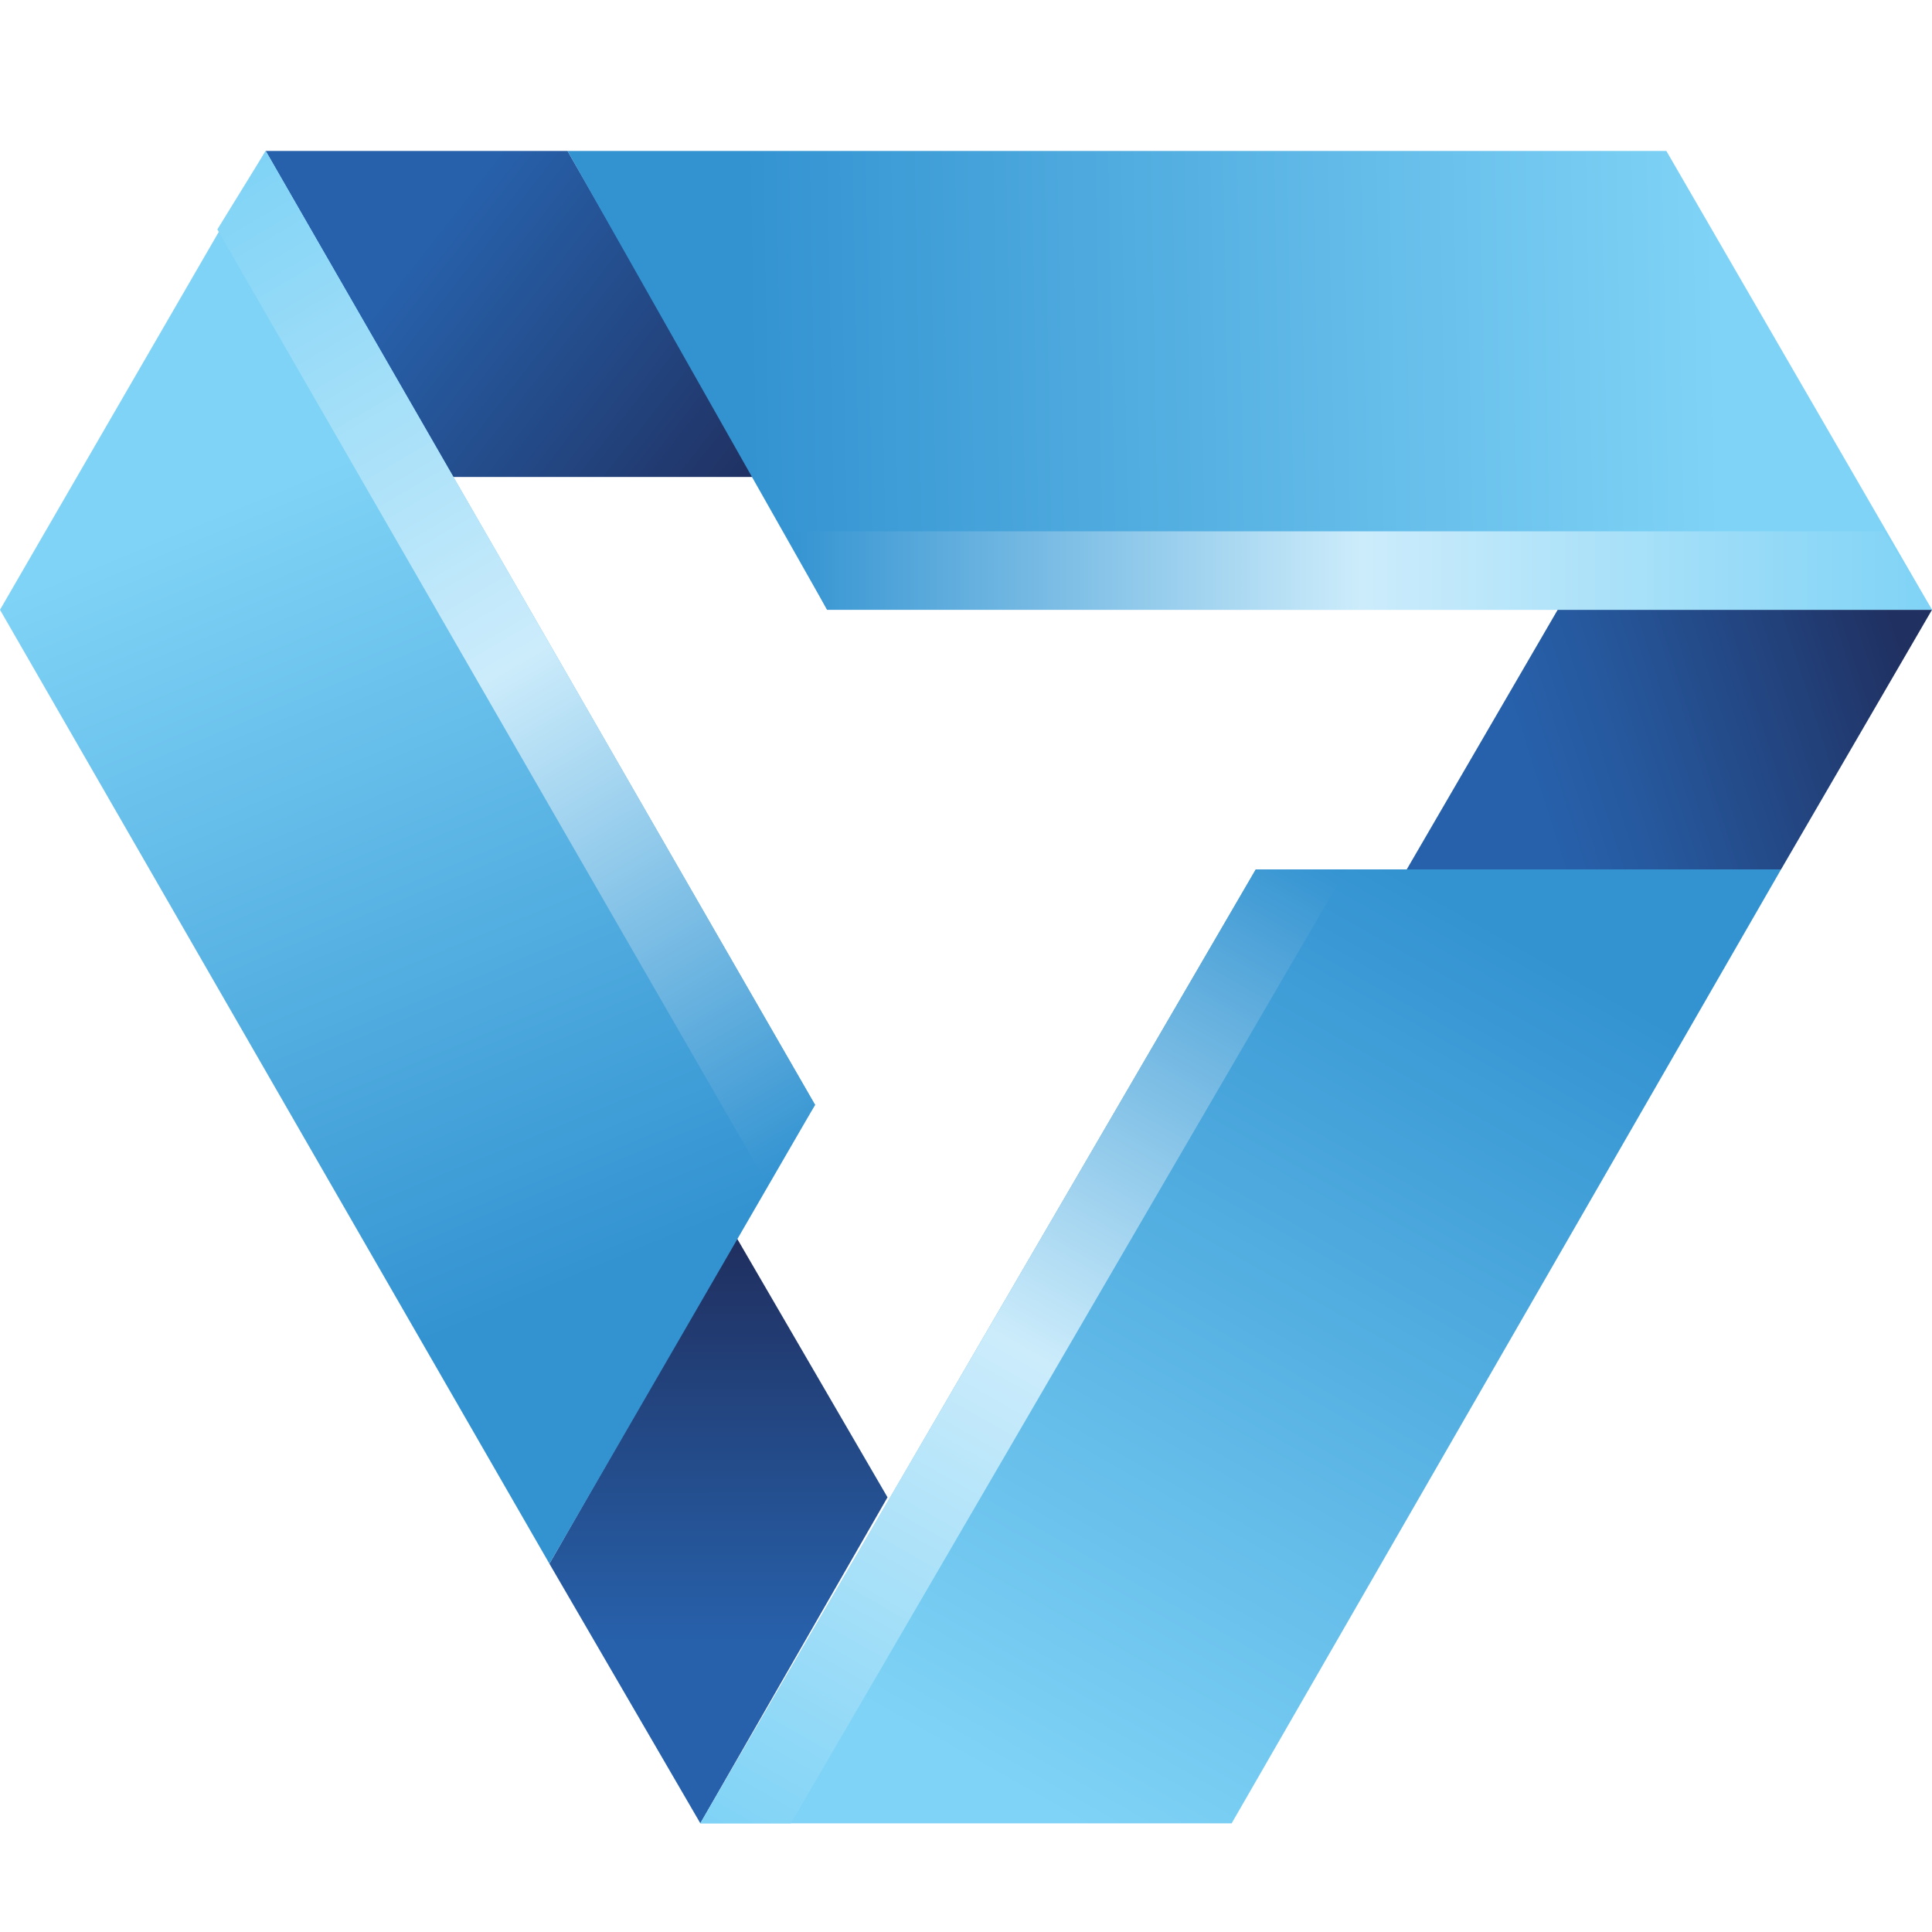
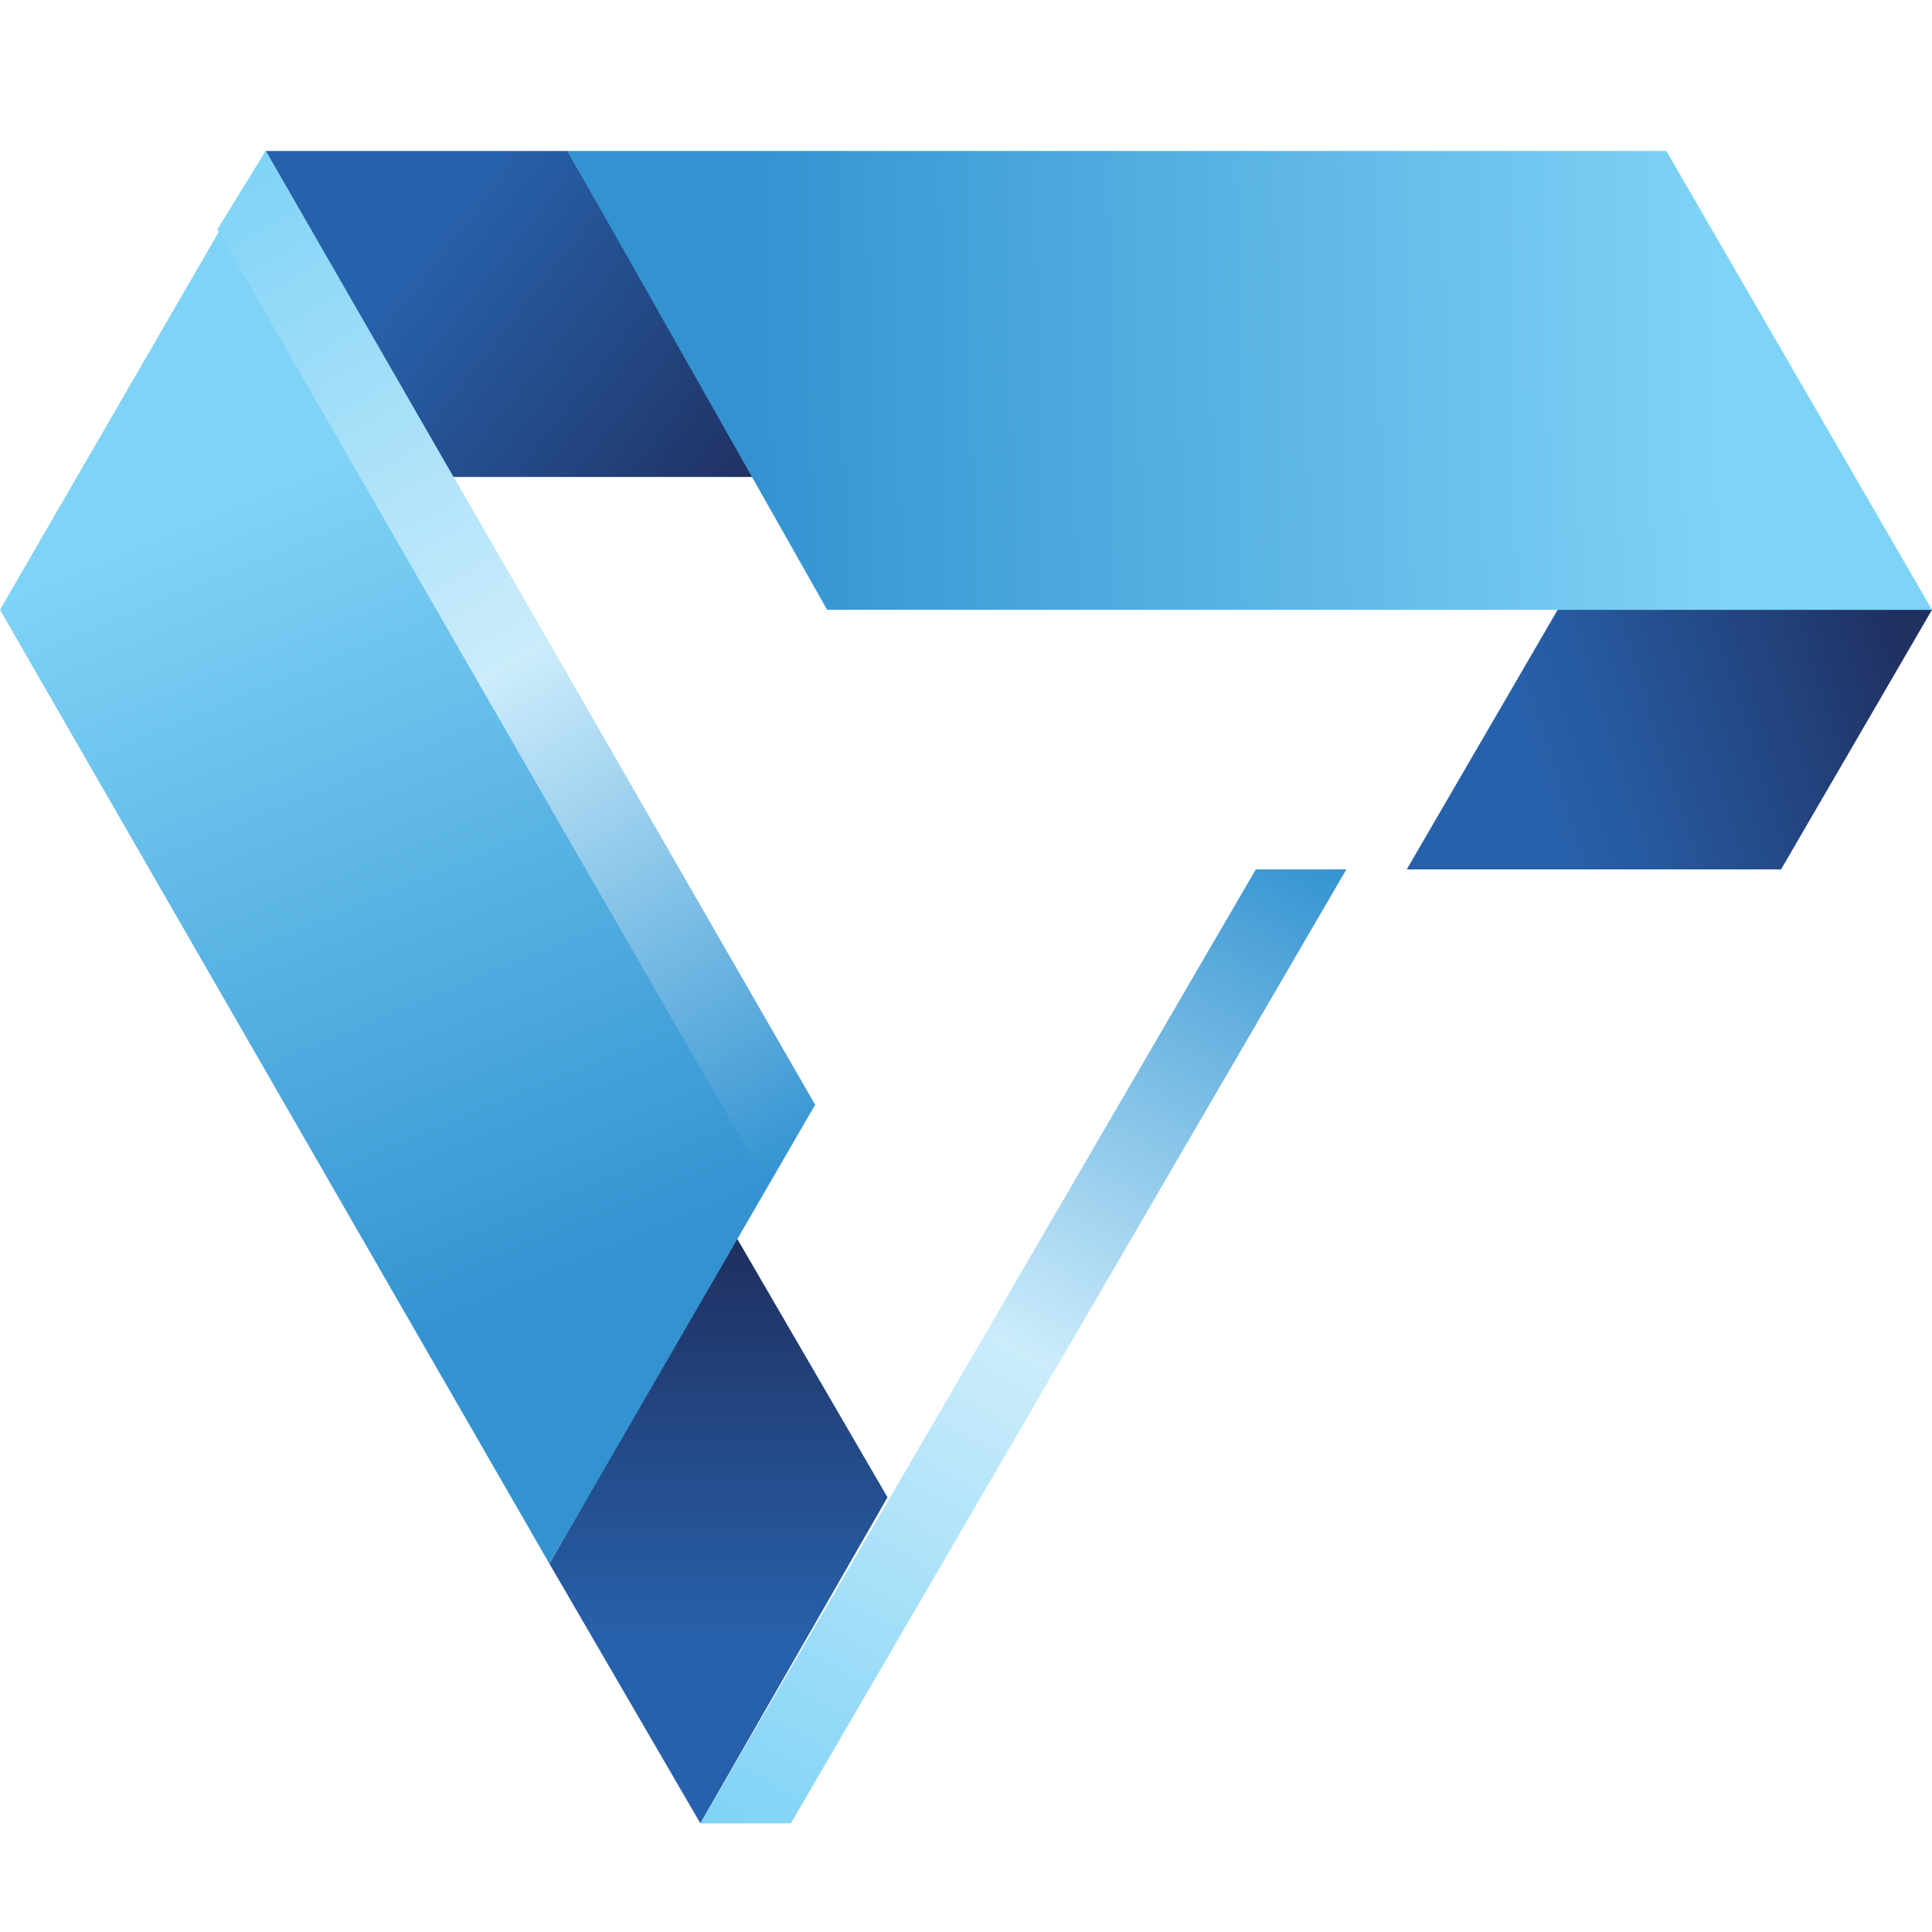
<svg xmlns="http://www.w3.org/2000/svg" version="1.1" id="Слой_1" x="0px" y="0px" viewBox="0 0 32 32" style="enable-background:new 0 0 32 32;" xml:space="preserve">
  <style type="text/css">
	.st0{fill:url(#SVGID_1_);}
	.st1{fill:url(#SVGID_00000132768156682063406570000007531336668948207801_);}
	.st2{fill:url(#SVGID_00000144304939289379577720000009683901579792444090_);}
	.st3{fill:url(#SVGID_00000137826278107222787940000009911069844945459330_);}
	.st4{fill:url(#SVGID_00000081617472430060728470000002337836125752823722_);}
	.st5{fill:url(#SVGID_00000065778912306815552990000016327149682669162888_);}
	.st6{fill:url(#SVGID_00000003100891551787722390000015560218853379642539_);}
	.st7{fill:url(#SVGID_00000042696730514209370110000002815533903559512722_);}
	.st8{fill:url(#SVGID_00000075857130574190607940000009434622866938710946_);}
</style>
  <linearGradient id="SVGID_1_" gradientUnits="userSpaceOnUse" x1="25.383" y1="12.935" x2="31.586" y2="10.964">
    <stop offset="0" style="stop-color:#2761AB" />
    <stop offset="0.253" style="stop-color:#26589D" />
    <stop offset="0.729" style="stop-color:#224079" />
    <stop offset="1" style="stop-color:#203061" />
  </linearGradient>
  <polygon class="st0" points="32,10.1 25.8,10.1 23.3,14.4 29.5,14.4 " />
  <linearGradient id="SVGID_00000126325080005746387010000015209384819502829498_" gradientUnits="userSpaceOnUse" x1="6.097" y1="3.362" x2="12.339" y2="8.239">
    <stop offset="0.148" style="stop-color:#2761AB" />
    <stop offset="0.623" style="stop-color:#234783" />
    <stop offset="1" style="stop-color:#203061" />
  </linearGradient>
  <polygon style="fill:url(#SVGID_00000126325080005746387010000015209384819502829498_);" points="4.4,2.5 7.5,7.9 12.5,7.9 9.4,2.5   " />
  <linearGradient id="SVGID_00000022550706448485577230000016569975538932307870_" gradientUnits="userSpaceOnUse" x1="11.932" y1="28.707" x2="11.929" y2="20.693">
    <stop offset="0.185" style="stop-color:#2761AB" />
    <stop offset="0.639" style="stop-color:#234783" />
    <stop offset="1" style="stop-color:#203061" />
  </linearGradient>
  <polygon style="fill:url(#SVGID_00000022550706448485577230000016569975538932307870_);" points="12.2,20.5 9.1,25.9 11.6,30.2   14.7,24.8 " />
  <linearGradient id="SVGID_00000057856401775026300740000014741303811588713118_" gradientUnits="userSpaceOnUse" x1="12.396" y1="6.423" x2="28.471" y2="6.128">
    <stop offset="0" style="stop-color:#3393D1" />
    <stop offset="1" style="stop-color:#7FD3F6" />
  </linearGradient>
  <polygon style="fill:url(#SVGID_00000057856401775026300740000014741303811588713118_);" points="9.4,2.5 13.7,10.1 32,10.1   27.6,2.5 " />
  <linearGradient id="SVGID_00000106844235955113048000000010204307145685937081_" gradientUnits="userSpaceOnUse" x1="24.553" y1="15.245" x2="16.49" y2="29.467">
    <stop offset="0" style="stop-color:#3393D1" />
    <stop offset="1" style="stop-color:#7FD3F6" />
  </linearGradient>
-   <polygon style="fill:url(#SVGID_00000106844235955113048000000010204307145685937081_);" points="11.6,30.2 20.4,30.2 29.5,14.4   20.8,14.4 " />
  <linearGradient id="SVGID_00000003098955087361611930000001458810438811526831_" gradientUnits="userSpaceOnUse" x1="9.646" y1="21.162" x2="4.262" y2="8.18">
    <stop offset="0" style="stop-color:#3393D1" />
    <stop offset="1" style="stop-color:#7FD3F6" />
  </linearGradient>
  <polygon style="fill:url(#SVGID_00000003098955087361611930000001458810438811526831_);" points="9.1,25.9 13.5,18.3 4.4,2.5   0,10.1 " />
  <linearGradient id="SVGID_00000100382633400453054910000017423597880524945047_" gradientUnits="userSpaceOnUse" x1="21.628" y1="14.025" x2="12.256" y2="30.555">
    <stop offset="0" style="stop-color:#3393D1" />
    <stop offset="0.503" style="stop-color:#CCECFB" />
    <stop offset="1" style="stop-color:#7FD3F6" />
  </linearGradient>
  <polygon style="fill:url(#SVGID_00000100382633400453054910000017423597880524945047_);" points="20.8,14.4 11.6,30.2 13.1,30.2   22.3,14.4 " />
  <linearGradient id="SVGID_00000000907046091015299190000000253834380839542939_" gradientUnits="userSpaceOnUse" x1="57.722" y1="46.719" x2="48.35" y2="63.25" gradientTransform="matrix(-0.5 0.866 -0.866 -0.5 82.694 -7.399)">
    <stop offset="0" style="stop-color:#3393D1" />
    <stop offset="0.503" style="stop-color:#CCECFB" />
    <stop offset="1" style="stop-color:#7FD3F6" />
  </linearGradient>
  <polygon style="fill:url(#SVGID_00000000907046091015299190000000253834380839542939_);" points="13.5,18.3 4.4,2.5 3.6,3.8   12.7,19.6 " />
  <linearGradient id="SVGID_00000089537479004893852110000000693092776376084408_" gradientUnits="userSpaceOnUse" x1="12.987" y1="9.403" x2="32" y2="9.403">
    <stop offset="0" style="stop-color:#3393D1" />
    <stop offset="0.503" style="stop-color:#CCECFB" />
    <stop offset="1" style="stop-color:#7FD3F6" />
  </linearGradient>
-   <polygon style="fill:url(#SVGID_00000089537479004893852110000000693092776376084408_);" points="13.7,10.1 32,10.1 31.2,8.8   13,8.8 " />
</svg>